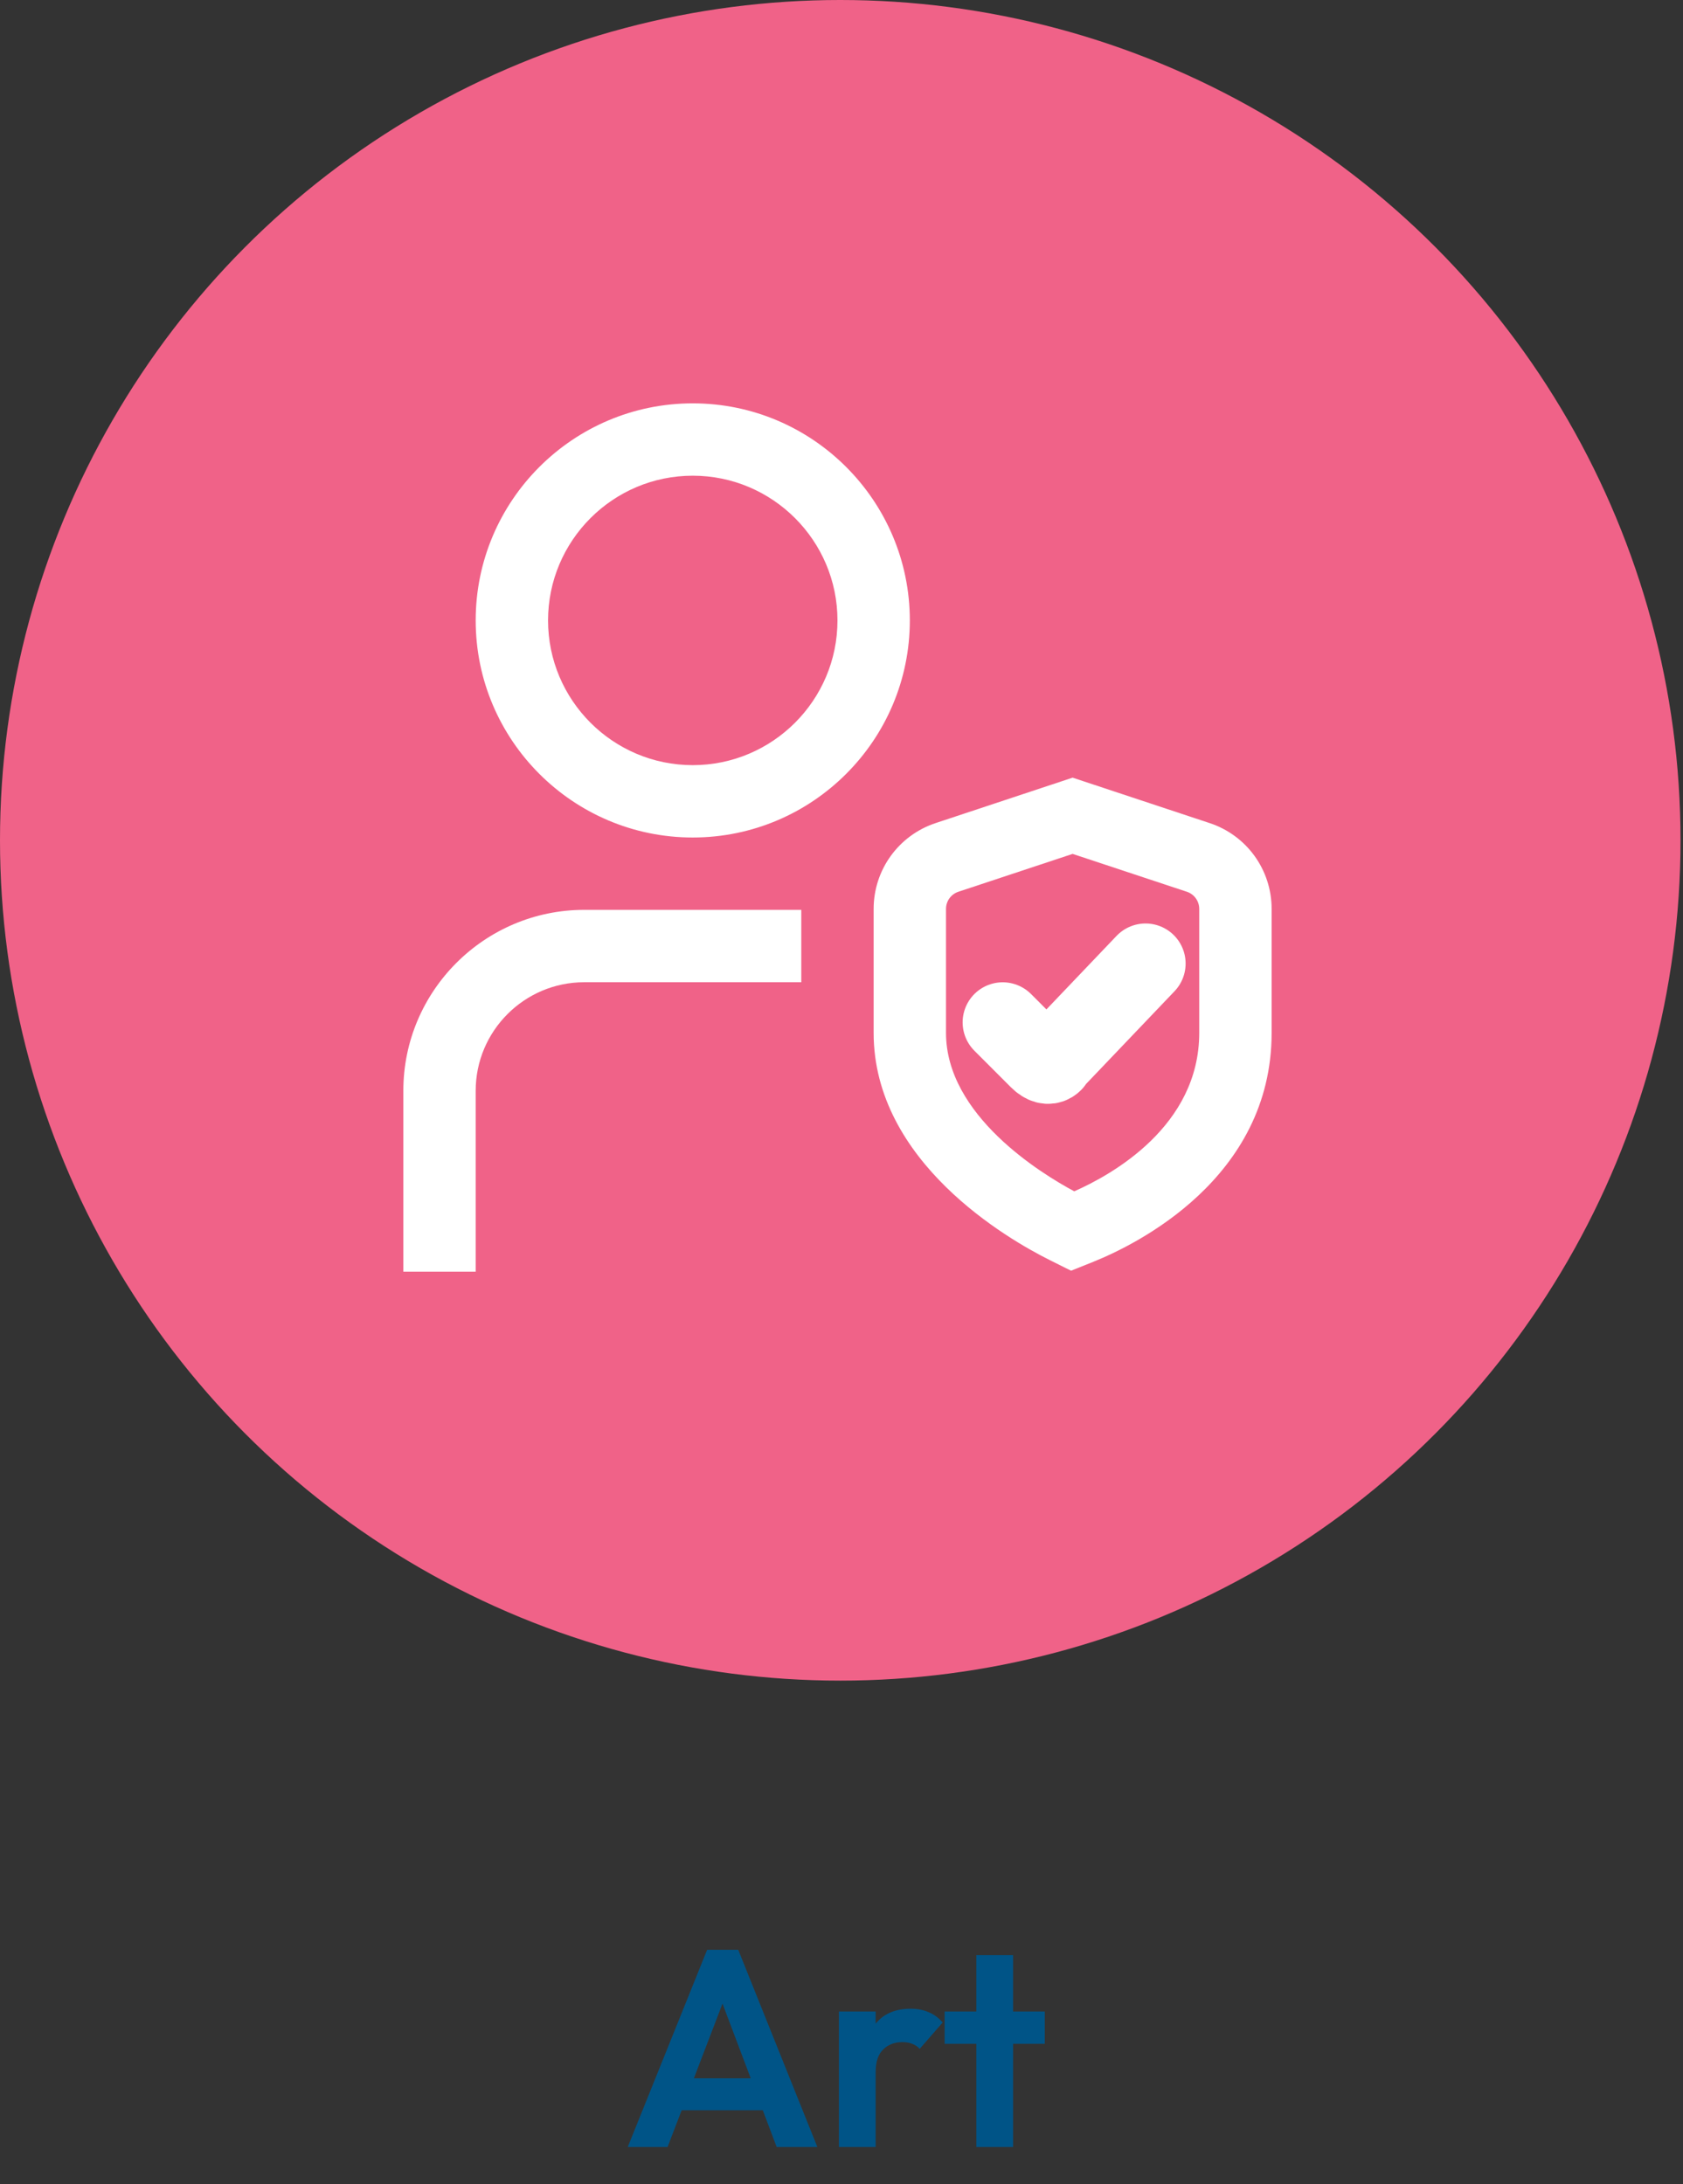
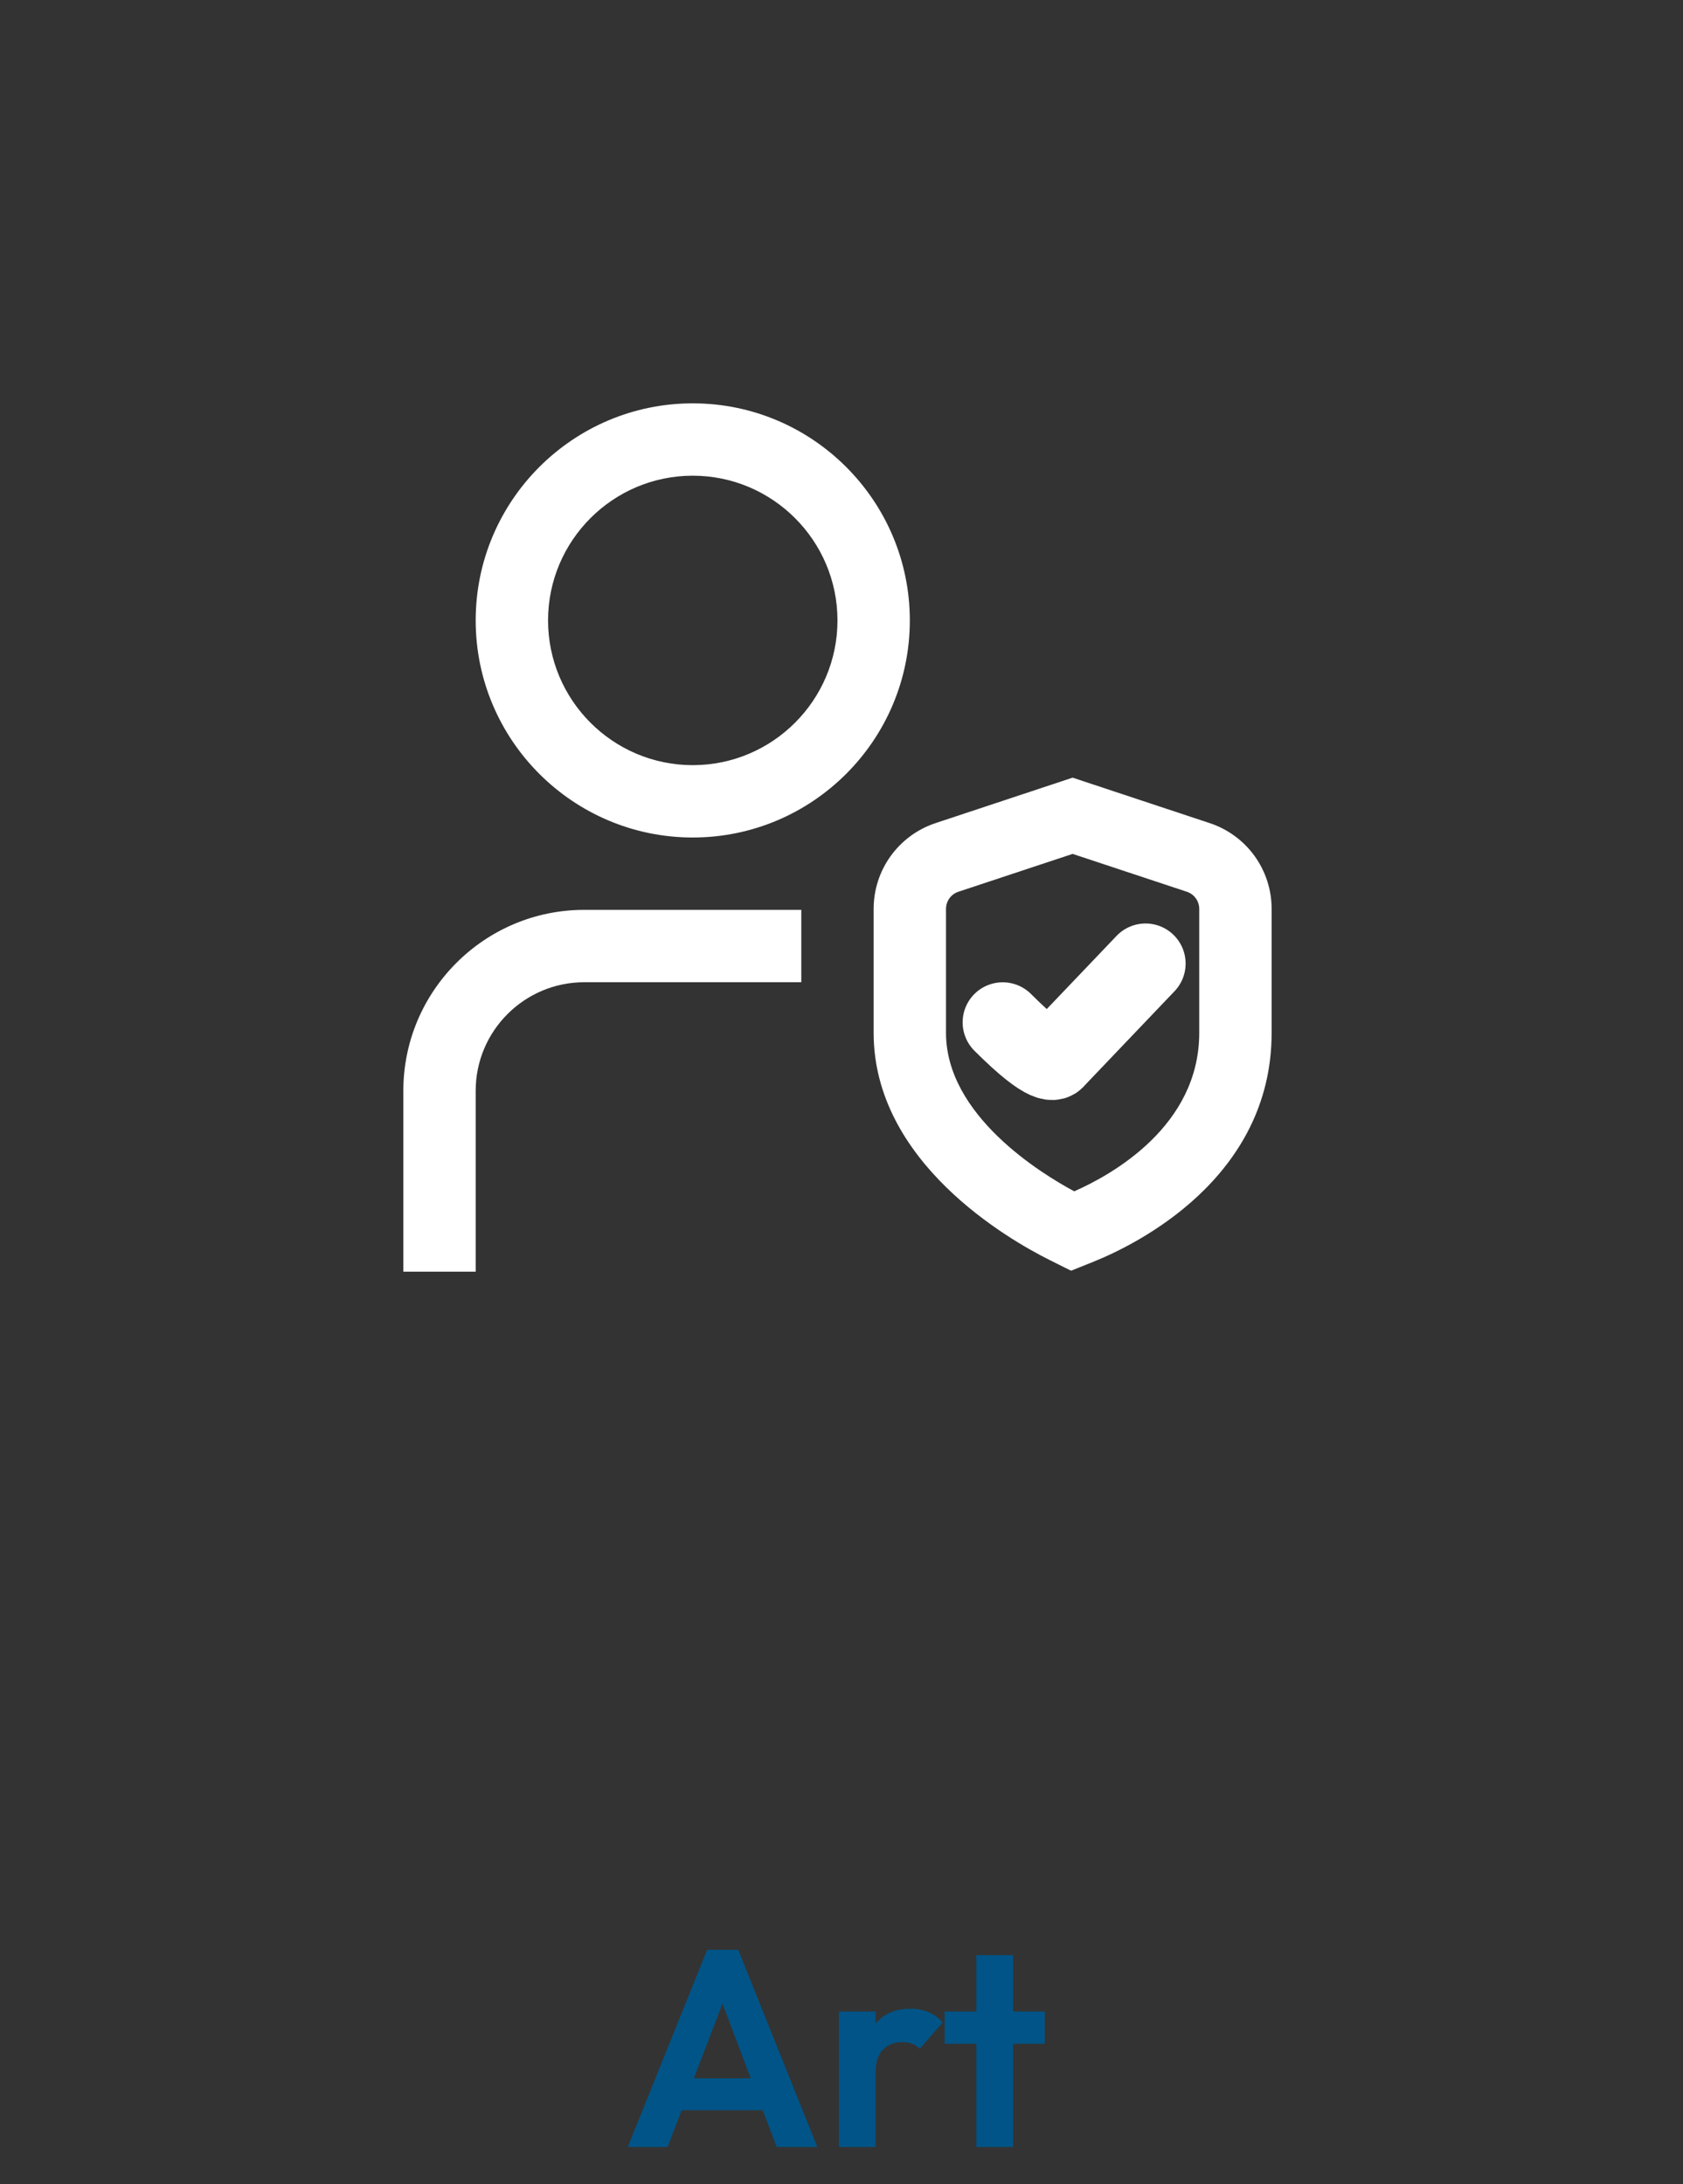
<svg xmlns="http://www.w3.org/2000/svg" width="84" height="109" viewBox="0 0 84 109" fill="none">
  <rect x="0" y="0" width="84" height="109" fill="#333333" stroke="none" />
  <path d="M31.331 107.153L35.293 97.311H36.847L40.795 107.153H38.765L35.713 99.075H36.413L33.319 107.153H31.331ZM33.431 105.319V103.723H38.723V105.319H33.431ZM41.871 107.153V100.391H43.705V107.153H41.871ZM43.705 103.415L42.991 102.939C43.075 102.108 43.317 101.455 43.719 100.979C44.12 100.493 44.699 100.251 45.455 100.251C45.781 100.251 46.075 100.307 46.337 100.419C46.598 100.521 46.836 100.694 47.051 100.937L45.903 102.253C45.8 102.141 45.674 102.057 45.525 102.001C45.385 101.945 45.221 101.917 45.035 101.917C44.643 101.917 44.321 102.043 44.069 102.295C43.826 102.537 43.705 102.911 43.705 103.415ZM48.73 107.153V97.577H50.564V107.153H48.73ZM47.148 102.001V100.391H52.146V102.001H47.148Z" fill="#005487" />
-   <circle cx="41.938" cy="41.938" r="41.938" fill="#F06288" />
  <g clip-path="url(#clip0_1138_4621)">
    <path d="M34.576 20.13C28.601 20.13 23.742 24.989 23.742 30.964C23.742 36.939 28.601 41.798 34.576 41.798C40.551 41.798 45.41 36.939 45.41 30.964C45.41 24.989 40.551 20.13 34.576 20.13ZM34.576 38.187C30.593 38.187 27.354 34.947 27.354 30.964C27.354 26.981 30.593 23.741 34.576 23.741C38.559 23.741 41.799 26.981 41.799 30.964C41.799 34.947 38.559 38.187 34.576 38.187ZM29.159 45.409H39.993V49.021H29.159C26.173 49.021 23.742 51.451 23.742 54.438V63.466H20.131V54.438C20.131 49.459 24.181 45.409 29.159 45.409ZM60.372 41.078L53.535 38.811L46.699 41.078C44.849 41.691 43.604 43.412 43.604 45.362V51.548C43.604 57.993 50.311 61.846 52.367 62.874L53.458 63.419L54.59 62.964C56.672 62.126 63.468 58.825 63.468 51.548V45.362C63.468 43.412 62.226 41.691 60.373 41.078H60.372ZM59.855 51.548C59.855 56.211 55.478 58.636 53.617 59.456C51.963 58.569 47.216 55.665 47.216 51.548V45.362C47.216 44.972 47.465 44.627 47.835 44.505L53.535 42.616L59.236 44.505C59.606 44.627 59.855 44.972 59.855 45.362V51.548Z" fill="white" />
-     <path d="M50.046 51.024L51.863 52.842C52.422 53.401 52.641 52.842 52.641 52.842L57.175 48.089" stroke="white" stroke-width="4" stroke-linecap="round" />
+     <path d="M50.046 51.024C52.422 53.401 52.641 52.842 52.641 52.842L57.175 48.089" stroke="white" stroke-width="4" stroke-linecap="round" />
  </g>
  <defs>
    <clipPath id="clip0_1138_4621">
      <rect width="43.336" height="43.336" fill="white" transform="translate(20.131 20.13)" />
    </clipPath>
  </defs>
</svg>